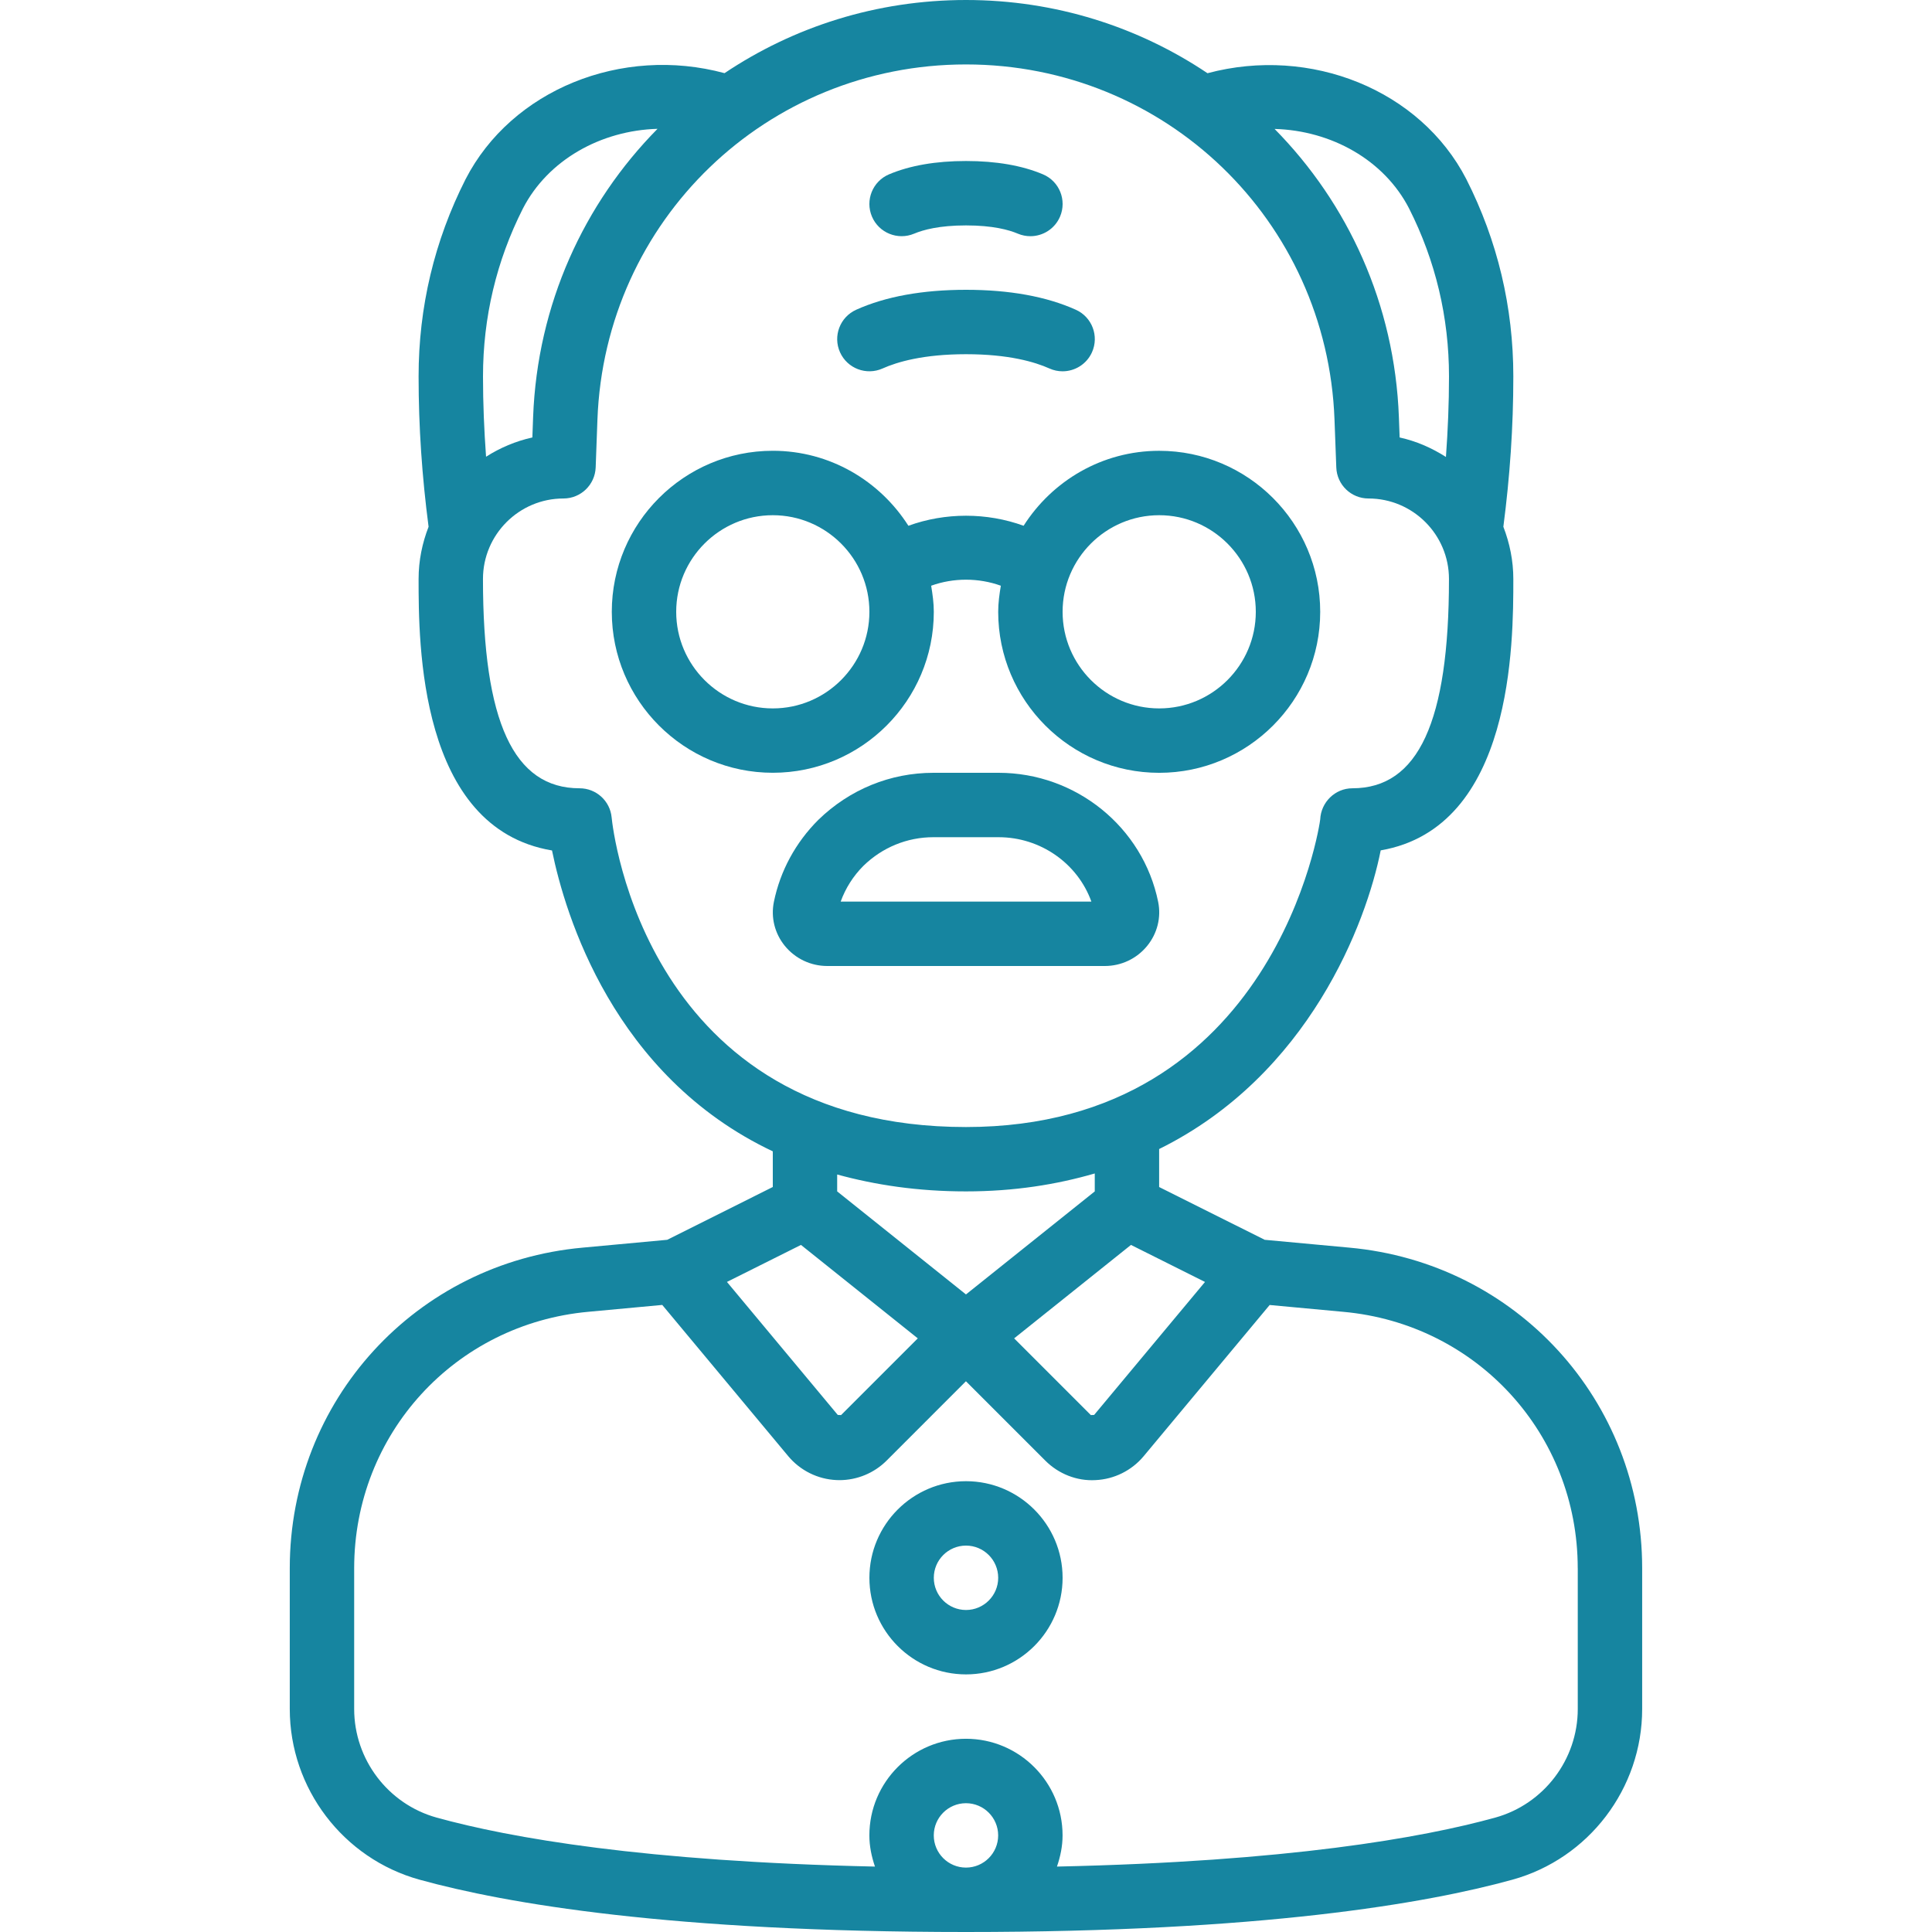
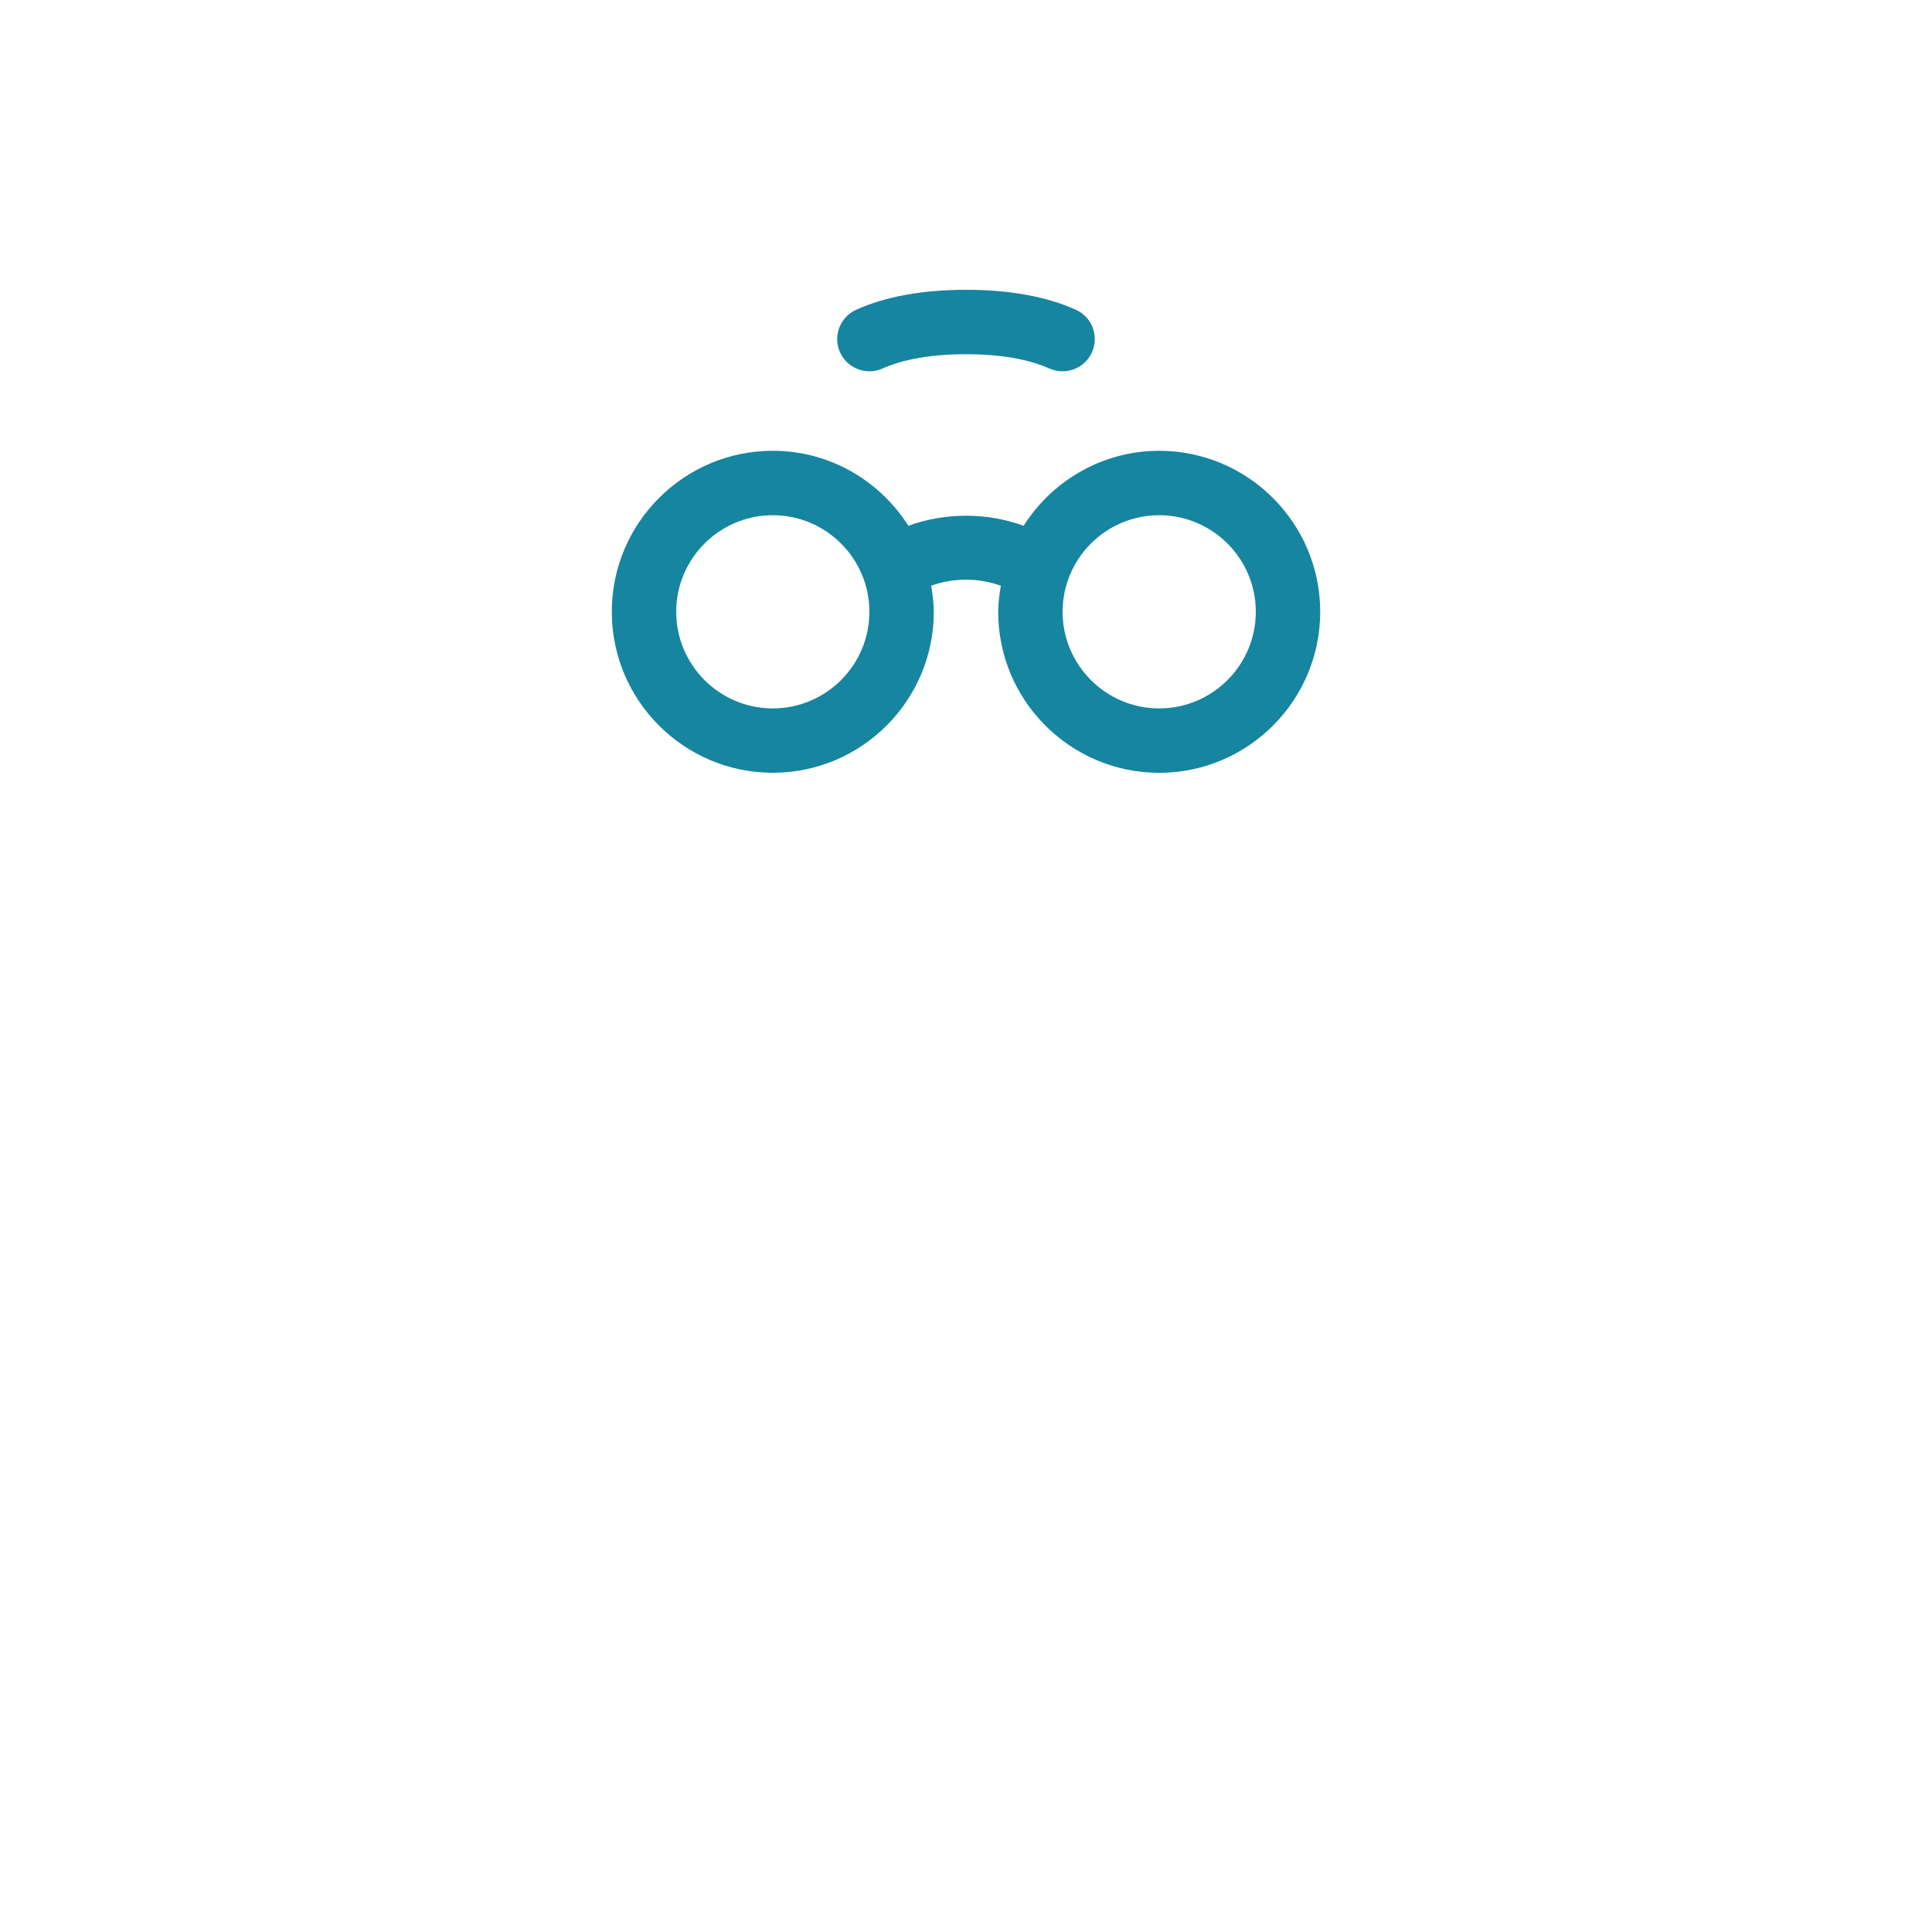
<svg xmlns="http://www.w3.org/2000/svg" width="125" height="125" viewBox="0 0 125 125" fill="none">
-   <path d="M43.169 80.215L37.706 80.721C26.898 81.7 18.748 90.617 18.748 101.462V110.573C18.748 115.71 22.204 120.252 27.15 121.617C32.735 123.16 43.402 125 62.498 125C81.594 125 92.26 123.16 97.848 121.617C102.794 120.252 106.248 115.71 106.248 110.573V101.462C106.248 90.617 98.098 81.7 87.294 80.721L81.827 80.215L74.996 76.8V74.342C84.713 69.542 88.408 59.675 89.331 55.019C97.912 53.538 97.912 41.567 97.912 37.46C97.912 36.283 97.679 35.148 97.267 34.081C97.69 30.825 97.912 27.633 97.912 24.356C97.912 19.871 96.892 15.577 94.869 11.588C91.898 5.821 84.802 2.954 78.125 4.737C73.667 1.746 68.296 0 62.5 0C56.704 0 51.34 1.744 46.877 4.733C40.231 2.935 33.102 5.806 30.121 11.598C28.106 15.577 27.083 19.869 27.083 24.354C27.083 27.642 27.306 30.831 27.729 34.081C27.321 35.131 27.083 36.265 27.083 37.458C27.083 41.573 27.083 53.581 35.715 55.025C36.562 59.171 39.685 69.615 50 74.492V76.798L43.169 80.215ZM51.823 80.546L59.381 86.592L54.417 91.556L54.204 91.546L47.033 82.94L51.823 80.546ZM60.415 118.75C60.415 117.6 61.35 116.667 62.498 116.667C63.646 116.667 64.581 117.6 64.581 118.75C64.581 119.9 63.646 120.833 62.498 120.833C61.35 120.833 60.415 119.9 60.415 118.75ZM102.081 101.462V110.573C102.081 113.842 99.883 116.731 96.737 117.6C91.992 118.91 83.331 120.442 68.385 120.767C68.604 120.129 68.748 119.458 68.748 118.748C68.748 115.302 65.944 112.498 62.498 112.498C59.052 112.498 56.248 115.302 56.248 118.748C56.248 119.458 56.392 120.129 56.61 120.767C41.665 120.442 33.004 118.91 28.258 117.6C25.113 116.731 22.915 113.842 22.915 110.573V101.462C22.915 92.785 29.435 85.652 38.085 84.871L42.848 84.429L51.002 94.217C51.777 95.144 52.913 95.708 54.119 95.76C54.183 95.765 54.248 95.765 54.312 95.765C55.45 95.765 56.554 95.31 57.36 94.504L62.496 89.367L67.633 94.504C68.485 95.358 69.673 95.833 70.875 95.763C72.081 95.71 73.217 95.146 73.992 94.219L82.146 84.433L86.912 84.875C95.558 85.656 102.079 92.79 102.079 101.467L102.081 101.462ZM70.79 91.546L70.579 91.556L65.615 86.592L73.173 80.546L77.963 82.942L70.79 91.546ZM91.165 13.483C92.879 16.871 93.75 20.529 93.75 24.356C93.75 26.11 93.677 27.837 93.552 29.565C92.629 28.977 91.625 28.538 90.556 28.304L90.508 26.992C90.237 19.681 87.21 13.154 82.465 8.342C86.144 8.446 89.552 10.352 91.165 13.483ZM33.831 13.494C35.45 10.348 38.875 8.44 42.542 8.335C37.792 13.15 34.763 19.679 34.492 26.992L34.444 28.304C33.362 28.542 32.354 28.973 31.448 29.55C31.323 27.831 31.25 26.108 31.25 24.358C31.25 20.533 32.121 16.873 33.831 13.494ZM39.573 52.888C39.471 51.817 38.573 51.002 37.498 51.002C33.233 51.002 31.248 46.7 31.248 37.46C31.248 34.587 33.585 32.252 36.456 32.252C37.577 32.252 38.496 31.365 38.54 30.246L38.654 27.146C39.131 14.26 49.606 4.169 62.498 4.169C75.39 4.169 85.865 14.262 86.342 27.146L86.458 30.246C86.5 31.367 87.419 32.252 88.54 32.252C91.412 32.252 93.748 34.587 93.748 37.46C93.748 46.7 91.763 51.002 87.498 51.002C86.383 51.002 85.465 51.904 85.417 53.019C85.406 53.217 82.544 72.919 62.498 72.919C41.802 72.919 39.652 53.7 39.573 52.888ZM62.498 77.083C65.615 77.083 68.36 76.64 70.831 75.923V77.083L62.498 83.75L54.165 77.083V75.99C56.623 76.662 59.36 77.083 62.498 77.083Z" fill="#1685A0" />
-   <path d="M62.5 95.833C59.054 95.833 56.25 98.637 56.25 102.083C56.25 105.529 59.054 108.333 62.5 108.333C65.946 108.333 68.75 105.529 68.75 102.083C68.75 98.637 65.946 95.833 62.5 95.833ZM62.5 104.166C61.352 104.166 60.417 103.233 60.417 102.083C60.417 100.933 61.352 100 62.5 100C63.648 100 64.583 100.933 64.583 102.083C64.583 103.233 63.648 104.166 62.5 104.166Z" fill="#1685A0" />
-   <path d="M74.221 61.2C74.877 60.396 75.138 59.358 74.933 58.352C73.95 53.513 69.608 50 64.612 50H60.39C57.606 50 54.969 51.075 52.942 53.048C51.473 54.515 50.481 56.348 50.071 58.346C49.865 59.352 50.121 60.39 50.777 61.196C51.452 62.023 52.454 62.5 53.523 62.5H71.479C72.548 62.5 73.546 62.025 74.221 61.2ZM54.392 58.333C54.704 57.467 55.208 56.673 55.867 56.015C57.092 54.823 58.696 54.167 60.388 54.167H64.61C67.333 54.167 69.729 55.875 70.612 58.333H54.392Z" fill="#1685A0" />
  <path d="M57.104 23.84C58.042 23.419 59.737 22.917 62.5 22.917C65.263 22.917 66.958 23.419 67.896 23.84C68.175 23.965 68.463 24.023 68.748 24.023C69.544 24.023 70.302 23.565 70.65 22.794C71.123 21.744 70.654 20.51 69.604 20.04C67.7 19.183 65.308 18.75 62.5 18.75C59.692 18.75 57.3 19.183 55.396 20.04C54.348 20.512 53.877 21.744 54.35 22.794C54.823 23.844 56.056 24.308 57.104 23.84Z" fill="#1685A0" />
-   <path d="M59.148 15.117C59.721 14.873 60.767 14.584 62.5 14.584C64.233 14.584 65.281 14.873 65.852 15.117C66.119 15.229 66.394 15.282 66.667 15.282C67.477 15.282 68.248 14.805 68.585 14.013C69.035 12.952 68.542 11.729 67.481 11.28C66.131 10.709 64.454 10.417 62.5 10.417C60.546 10.417 58.871 10.709 57.519 11.28C56.46 11.729 55.965 12.952 56.415 14.013C56.865 15.071 58.087 15.563 59.146 15.117H59.148Z" fill="#1685A0" />
  <path d="M60.417 39.584C60.417 39.007 60.337 38.448 60.246 37.896C61.683 37.376 63.315 37.376 64.754 37.896C64.662 38.448 64.583 39.005 64.583 39.584C64.583 45.328 69.256 50.001 75 50.001C80.744 50.001 85.417 45.328 85.417 39.584C85.417 33.84 80.744 29.167 75 29.167C71.308 29.167 68.077 31.111 66.227 34.017C63.846 33.151 61.154 33.151 58.773 34.017C56.923 31.111 53.692 29.165 50 29.165C44.256 29.165 39.583 33.838 39.583 39.582C39.583 45.325 44.256 49.998 50 49.998C55.744 49.998 60.417 45.328 60.417 39.584ZM75 33.334C78.446 33.334 81.25 36.138 81.25 39.584C81.25 43.03 78.446 45.834 75 45.834C71.554 45.834 68.75 43.03 68.75 39.584C68.75 36.138 71.554 33.334 75 33.334ZM50 45.834C46.554 45.834 43.75 43.03 43.75 39.584C43.75 36.138 46.554 33.334 50 33.334C53.446 33.334 56.25 36.138 56.25 39.584C56.25 43.03 53.446 45.834 50 45.834Z" fill="#1685A0" />
</svg>